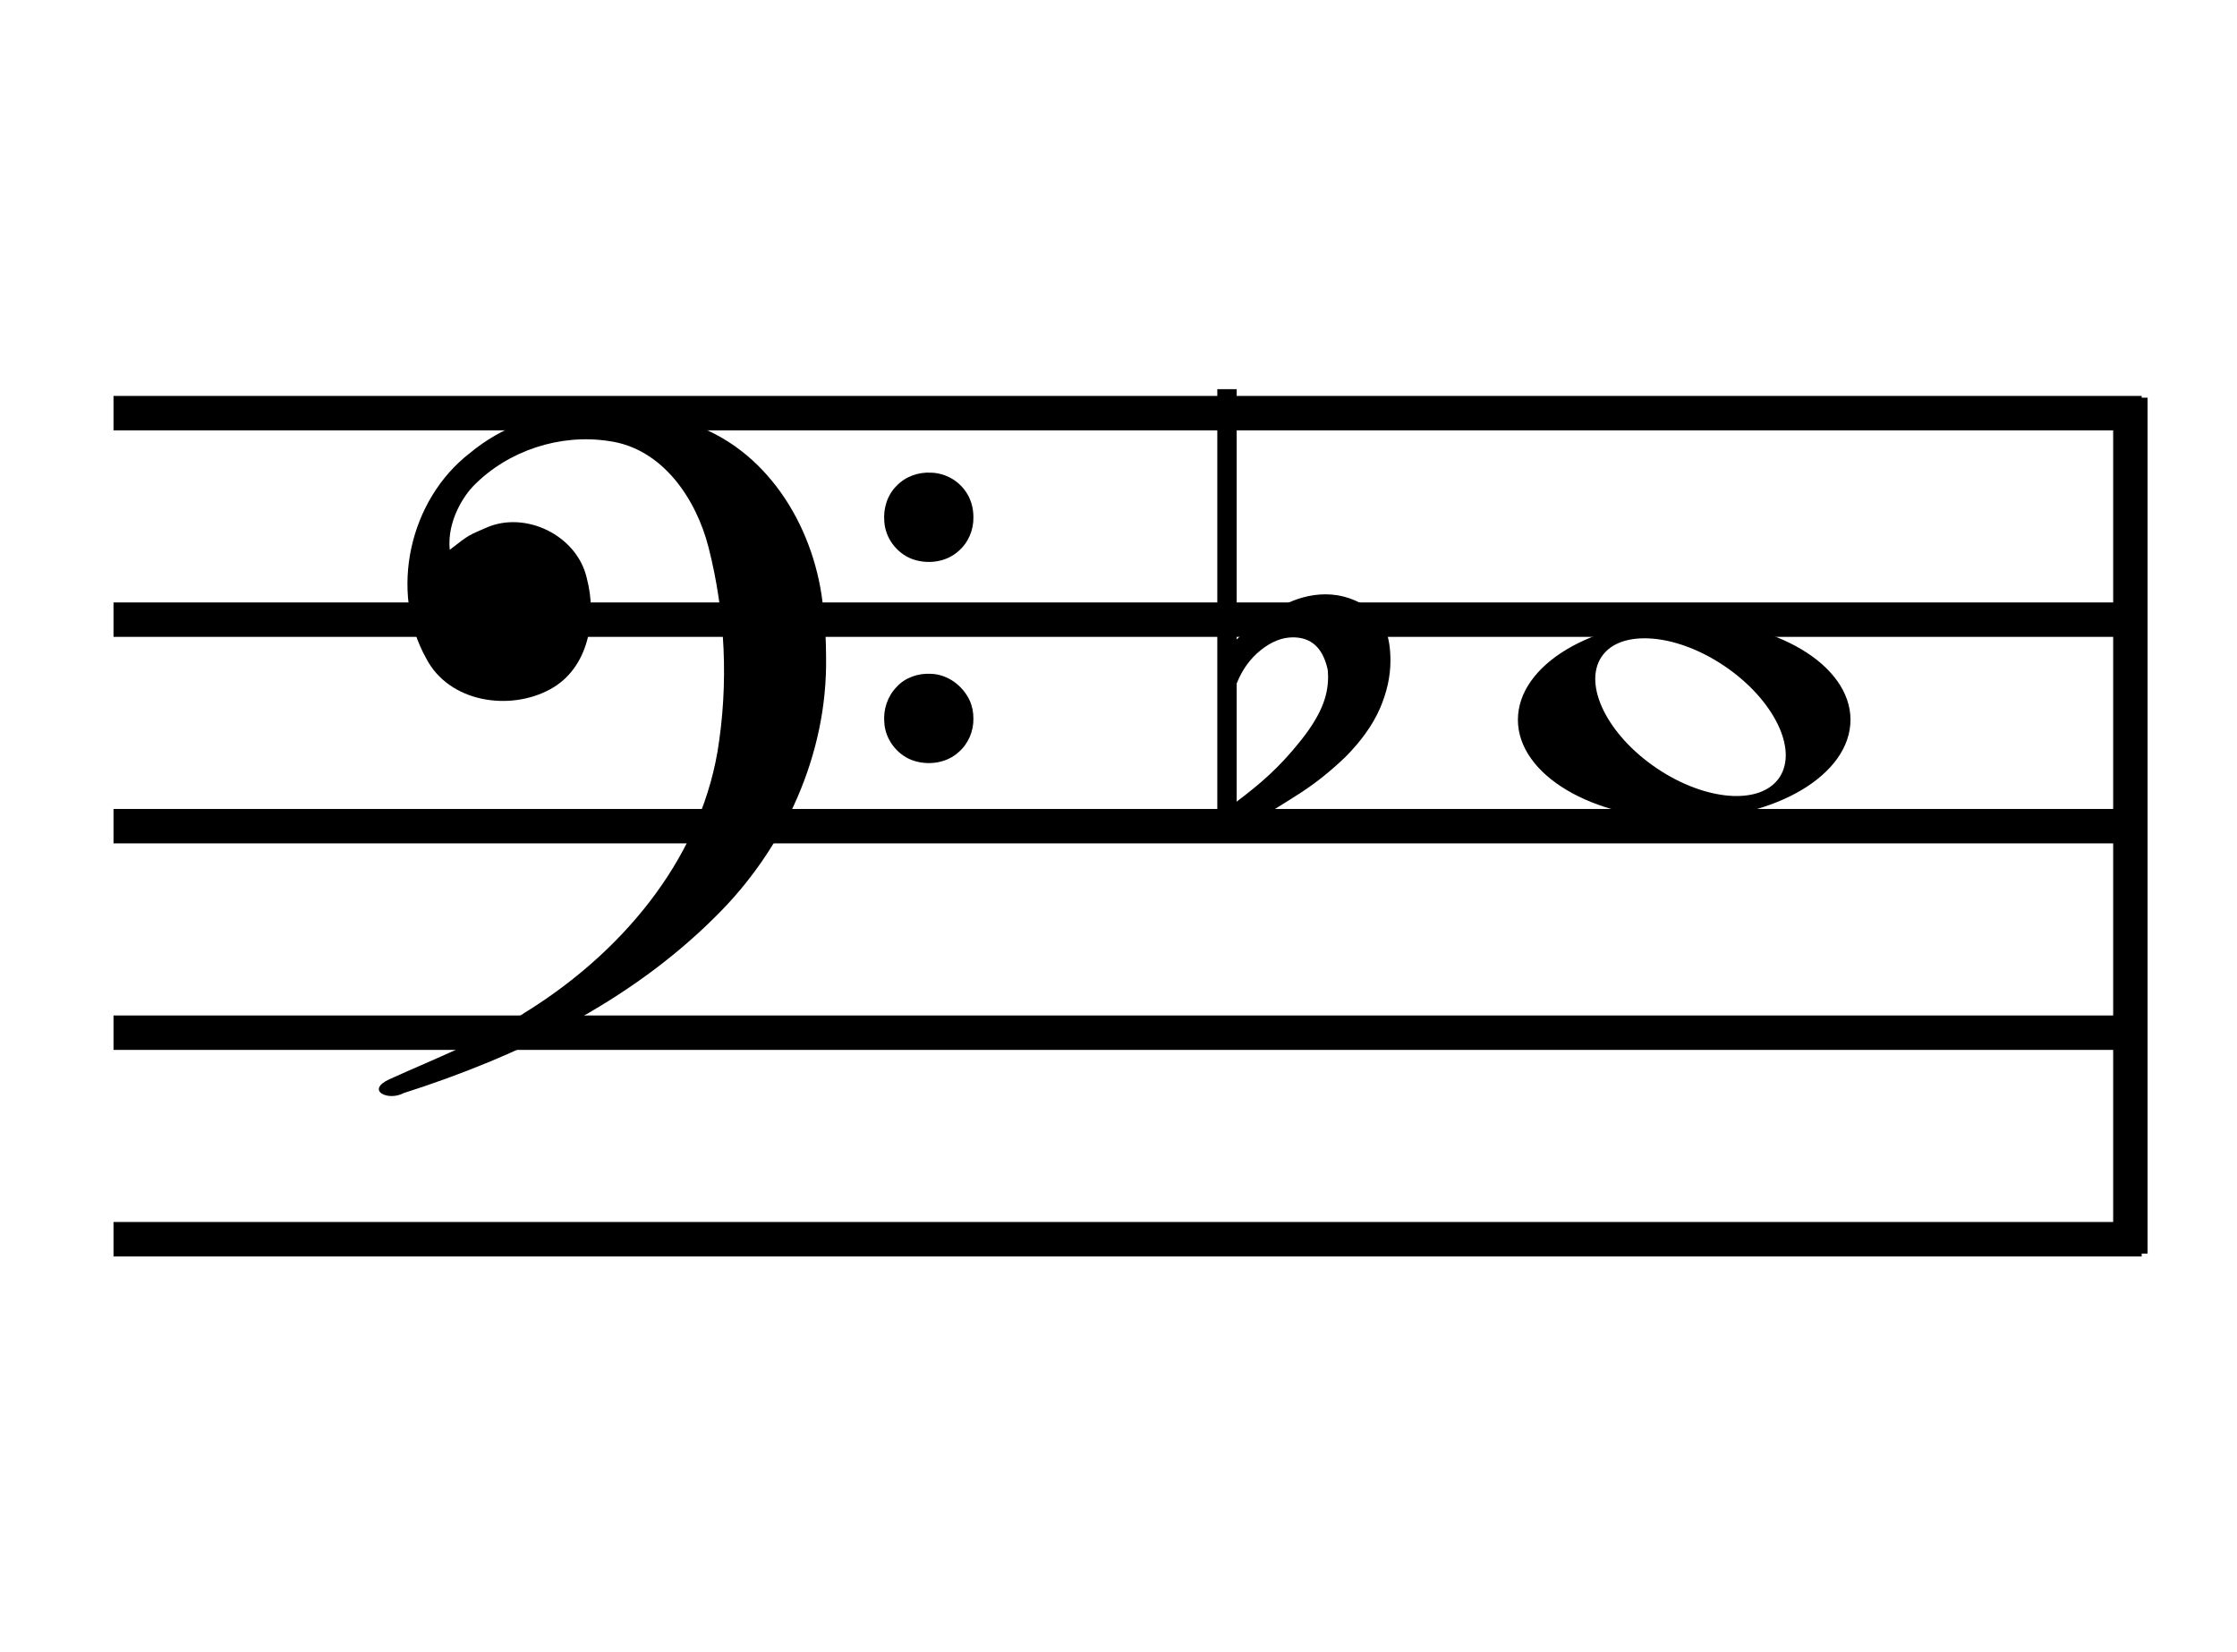
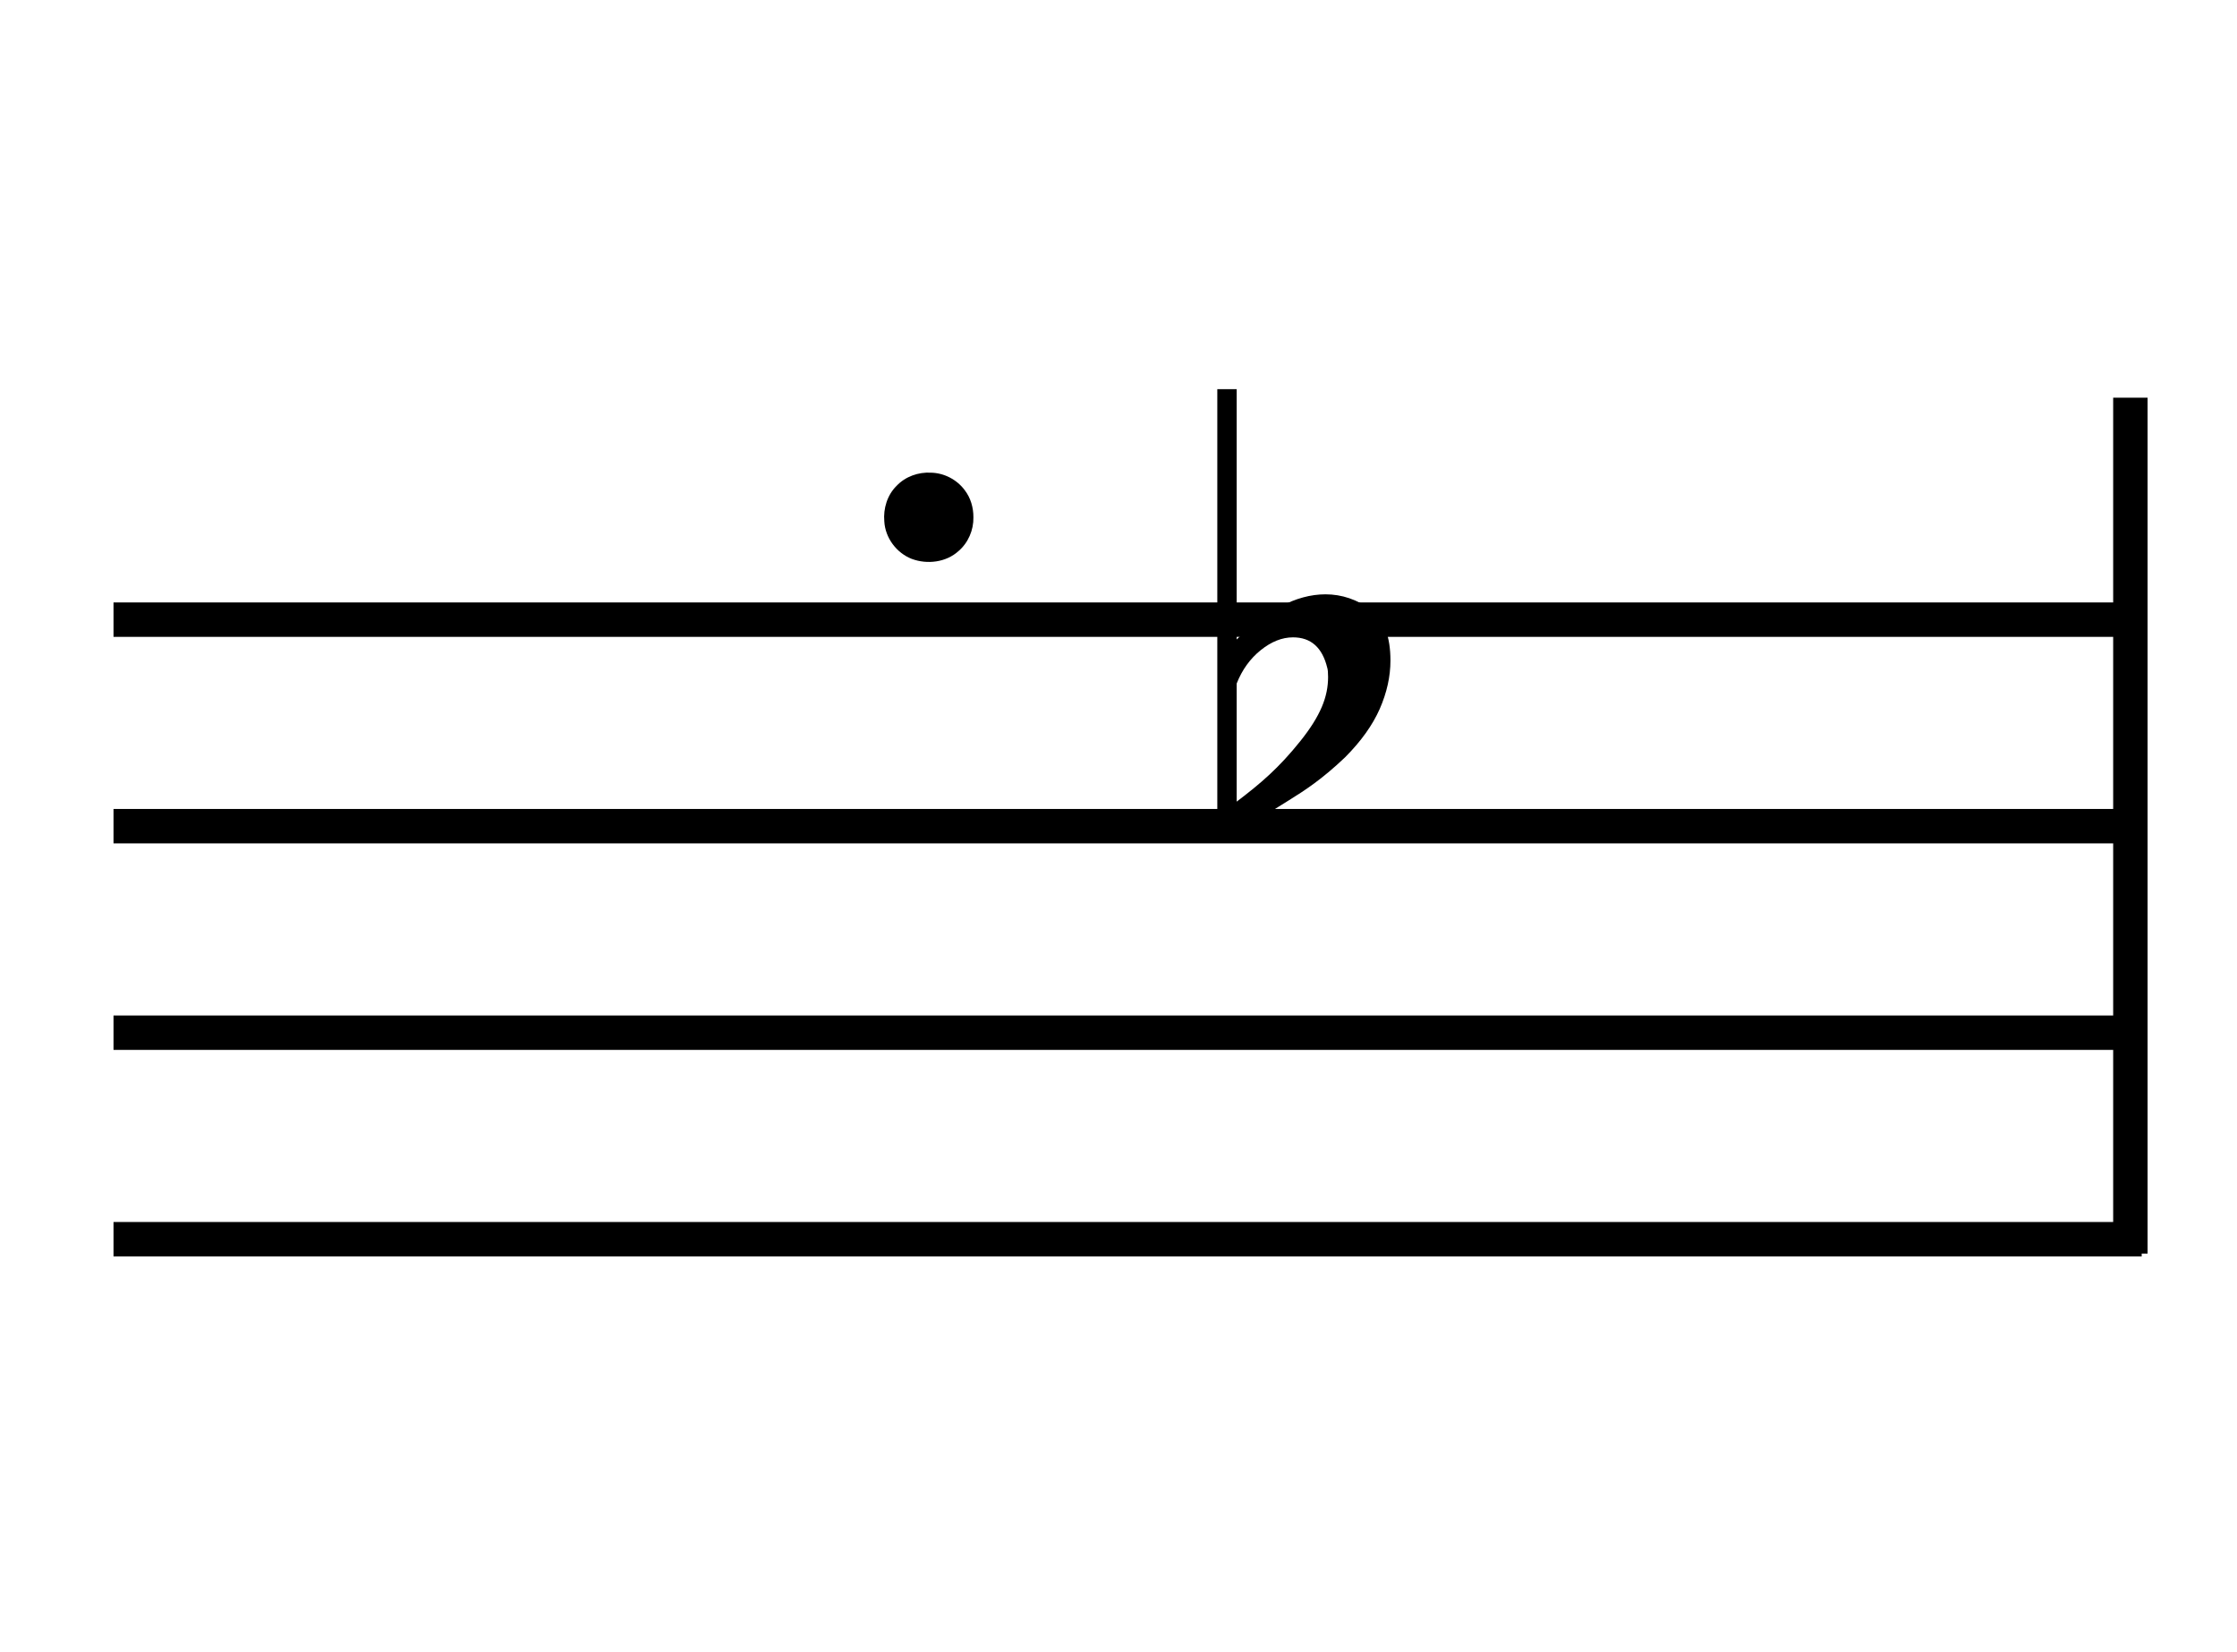
<svg xmlns="http://www.w3.org/2000/svg" xmlns:ns1="http://sodipodi.sourceforge.net/DTD/sodipodi-0.dtd" xmlns:ns2="http://www.inkscape.org/namespaces/inkscape" width="65" height="48" id="svg2419" ns1:version="0.32" ns2:version="0.46" version="1.0" ns1:docname="E3_flat.svg" ns2:output_extension="org.inkscape.output.svg.inkscape">
  <defs id="defs2421">
    <ns2:perspective ns1:type="inkscape:persp3d" ns2:vp_x="0 : 526.18109 : 1" ns2:vp_y="0 : 1000 : 0" ns2:vp_z="744.09448 : 526.18109 : 1" ns2:persp3d-origin="372.04724 : 350.78739 : 1" id="perspective2427" />
    <ns2:perspective ns1:type="inkscape:persp3d" ns2:vp_x="0 : 22 : 1" ns2:vp_y="0 : 1000 : 0" ns2:vp_z="18 : 22 : 1" ns2:persp3d-origin="9 : 14.666667 : 1" id="perspective2441" />
    <ns2:perspective id="perspective10" ns2:persp3d-origin="372.04724 : 350.78739 : 1" ns2:vp_z="744.09448 : 526.18109 : 1" ns2:vp_y="0 : 1000 : 0" ns2:vp_x="0 : 526.18109 : 1" ns1:type="inkscape:persp3d" />
    <ns2:perspective id="perspective2578" ns2:persp3d-origin="120 : 8.3333333 : 1" ns2:vp_z="240 : 12.5 : 1" ns2:vp_y="0 : 1000 : 0" ns2:vp_x="0 : 12.5 : 1" ns1:type="inkscape:persp3d" />
    <ns2:perspective id="perspective2641" ns2:persp3d-origin="37.5 : 50 : 1" ns2:vp_z="75 : 75 : 1" ns2:vp_y="0 : 1000 : 0" ns2:vp_x="0 : 75 : 1" ns1:type="inkscape:persp3d" />
    <ns2:perspective id="perspective2966" ns2:persp3d-origin="3 : 4.3333333 : 1" ns2:vp_z="6 : 6.5 : 1" ns2:vp_y="0 : 1000 : 0" ns2:vp_x="0 : 6.5 : 1" ns1:type="inkscape:persp3d" />
    <ns2:perspective id="perspective3090" ns2:persp3d-origin="9 : 6.6666667 : 1" ns2:vp_z="18 : 10 : 1" ns2:vp_y="0 : 1000 : 0" ns2:vp_x="0 : 10 : 1" ns1:type="inkscape:persp3d" />
    <ns2:perspective id="perspective3153" ns2:persp3d-origin="3 : 4.3333333 : 1" ns2:vp_z="6 : 6.5 : 1" ns2:vp_y="0 : 1000 : 0" ns2:vp_x="0 : 6.5 : 1" ns1:type="inkscape:persp3d" />
  </defs>
  <ns1:namedview id="base" pagecolor="#ffffff" bordercolor="#666666" borderopacity="1.0" gridtolerance="10000" guidetolerance="10" objecttolerance="10" ns2:pageopacity="0.0" ns2:pageshadow="2" ns2:zoom="13.291667" ns2:cx="32.5" ns2:cy="24.372764" ns2:document-units="px" ns2:current-layer="layer1" showgrid="true" ns2:window-width="1440" ns2:window-height="844" ns2:window-x="-4" ns2:window-y="-4" ns2:snap-global="false">
    <ns2:grid type="xygrid" id="grid2812" visible="true" enabled="true" spacingx="6px" spacingy="6px" />
  </ns1:namedview>
  <g ns2:label="Layer 1" ns2:groupmode="layer" id="layer1" transform="translate(-232.254,-396.46)">
    <g id="g2581" transform="matrix(1.228,0,0,1,235.727,408.151)">
      <g id="g3100" style="fill:#000000;fill-opacity:1" transform="matrix(1.972,0,0,1,-725.663,-560.161)">
-         <path id="path3102" style="fill:#000000;fill-opacity:1" d="M 392.247,560.973 L 367.911,560.973 L 367.911,559.973 L 392.247,559.973 L 392.247,560.973 z" />
-       </g>
+         </g>
      <g id="g3104" style="fill:#000000;fill-opacity:1" transform="matrix(1.972,0,0,1,-725.663,-560.161)">
        <path id="path3106" style="fill:#000000;fill-opacity:1" d="M 392.247,566.973 L 367.911,566.973 L 367.911,565.973 L 392.247,565.973 L 392.247,566.973 z" />
      </g>
      <g id="g3108" style="fill:#000000;fill-opacity:1" transform="matrix(1.972,0,0,1,-725.663,-560.161)">
        <path id="path3110" style="fill:#000000;fill-opacity:1" d="M 392.247,572.973 L 367.911,572.973 L 367.911,571.973 L 392.247,571.973 L 392.247,572.973 z" />
      </g>
      <g id="g3112" style="fill:#000000;fill-opacity:1" transform="matrix(1.972,0,0,1,-725.663,-560.161)">
        <path id="path3114" style="fill:#000000;fill-opacity:1" d="M 392.247,578.973 L 367.911,578.973 L 367.911,577.973 L 392.247,577.973 L 392.247,578.973 z" />
      </g>
      <g id="g3116" style="fill:#000000;fill-opacity:1" transform="matrix(1.972,0,0,1,-725.663,-560.161)">
        <path id="path3118" style="fill:#000000;fill-opacity:1" d="M 392.247,584.973 L 367.911,584.973 L 367.911,583.973 L 392.247,583.973 L 392.247,584.973 z" />
      </g>
    </g>
    <g id="g2644" ns2:label="Layer 1" transform="matrix(0.25,0,0,0.25,272.081,388.261)">
-       <path id="path7229" d="M 36.425,104.881 C 25.756,104.881 17.113,110.075 17.113,116.444 C 17.113,122.812 25.756,127.975 36.425,127.975 C 47.094,127.975 55.769,122.812 55.769,116.444 C 55.769,110.075 47.094,104.881 36.425,104.881 z M 31.706,106.975 C 34.481,106.939 37.899,108.024 41.113,110.194 C 46.826,114.05 49.693,119.858 47.519,123.131 C 45.345,126.404 38.951,125.925 33.238,122.069 C 27.524,118.212 24.658,112.404 26.831,109.131 C 27.783,107.699 29.549,107.003 31.706,106.975 z" style="fill:#000000;fill-opacity:1;fill-rule:nonzero;stroke:none;stroke-width:3.6;stroke-linecap:round;stroke-linejoin:miter;stroke-miterlimit:4;stroke-dasharray:none;stroke-opacity:1" />
-     </g>
+       </g>
    <path style="fill:none;fill-rule:evenodd;stroke:#000000;stroke-width:1px;stroke-linecap:butt;stroke-linejoin:miter;stroke-opacity:1" d="M 294.156,408.015 C 294.156,432.88 294.156,432.88 294.156,432.88" id="path2973" />
    <g id="g3093" transform="translate(243.233,408.347)">
      <g id="g2883" style="fill:#000000;fill-opacity:1" transform="translate(-230.955,-533.66)">
        <path id="path2885" style="fill:#000000;fill-opacity:1" d="M 248.26,536.802 C 248.268,537.171 248.11,537.541 247.829,537.782 C 247.469,538.111 246.919,538.178 246.47,538.011 C 246.026,537.839 245.697,537.399 245.671,536.921 C 245.638,536.547 245.757,536.155 246.027,535.889 C 246.283,535.617 246.662,535.484 247.031,535.506 C 247.411,535.515 247.778,535.706 248.005,536.01 C 248.18,536.235 248.262,536.52 248.26,536.802 z" />
      </g>
      <g id="g2887" style="fill:#000000;fill-opacity:1" transform="translate(-230.955,-533.66)">
-         <path id="path2889" style="fill:#000000;fill-opacity:1" d="M 248.26,542.645 C 248.268,543.015 248.111,543.384 247.829,543.626 C 247.469,543.955 246.919,544.022 246.47,543.855 C 246.025,543.683 245.697,543.242 245.671,542.764 C 245.637,542.39 245.764,542.003 246.027,541.733 C 246.277,541.455 246.661,541.328 247.028,541.35 C 247.512,541.363 247.952,541.693 248.152,542.125 C 248.226,542.287 248.26,542.467 248.26,542.645 z" />
-       </g>
+         </g>
      <g id="g2891" style="fill:#000000;fill-opacity:1" transform="translate(-230.955,-533.66)">
-         <path id="path2893" style="fill:#000000;fill-opacity:1" d="M 243.979,540.868 C 244.024,543.693 242.764,546.438 240.765,548.404 C 238.275,550.893 235.018,552.475 231.698,553.533 C 231.256,553.772 230.59,553.456 231.286,553.131 C 232.623,552.523 234.013,552 235.246,551.181 C 237.968,549.497 240.265,546.847 240.823,543.619 C 241.148,541.654 241.057,539.608 240.565,537.679 C 240.204,536.26 239.22,534.795 237.664,534.586 C 236.251,534.37 234.749,534.859 233.741,535.881 C 233.475,536.15 232.959,536.894 233.044,537.747 C 233.646,537.275 233.605,537.327 234.099,537.107 C 235.236,536.6 236.743,537.321 237.027,538.573 C 237.329,539.723 237.096,541.186 235.96,541.8 C 234.775,542.444 233.026,542.177 232.364,540.909 C 231.269,538.954 231.871,536.282 233.642,534.926 C 235.445,533.429 238.076,533.371 240.2,534.139 C 242.384,534.951 243.686,537.215 243.897,539.457 C 243.954,539.925 243.979,540.397 243.979,540.868 z" />
-       </g>
+         </g>
    </g>
    <g id="g3156" transform="translate(267.625,406.22)">
      <g id="g2111" style="fill:#000000" transform="translate(-94.947,-433.75)">
        <path id="path2117" d="M 98.166,443.657 C 98.166,444.232 97.95,444.783 97.359,445.522 C 96.732,446.305 96.205,446.753 95.51,447.28 L 95.51,443.848 C 95.668,443.449 95.901,443.126 96.21,442.878 C 96.518,442.631 96.83,442.507 97.146,442.507 C 97.668,442.507 97.999,442.803 98.142,443.393 C 98.158,443.441 98.166,443.529 98.166,443.657 z M 98.091,441.257 C 97.66,441.257 97.222,441.376 96.776,441.615 C 96.33,441.853 95.908,442.172 95.51,442.569 L 95.51,435.297 L 94.947,435.297 L 94.947,447.752 C 94.947,448.104 95.043,448.28 95.235,448.28 C 95.346,448.28 95.484,448.187 95.69,448.064 C 96.273,447.716 96.637,447.483 97.032,447.238 C 97.483,446.958 97.99,446.631 98.661,445.991 C 99.124,445.526 99.459,445.057 99.667,444.585 C 99.874,444.112 99.978,443.644 99.978,443.179 C 99.978,442.491 99.795,442.002 99.429,441.713 C 99.015,441.409 98.568,441.257 98.091,441.257 z" />
      </g>
    </g>
  </g>
</svg>